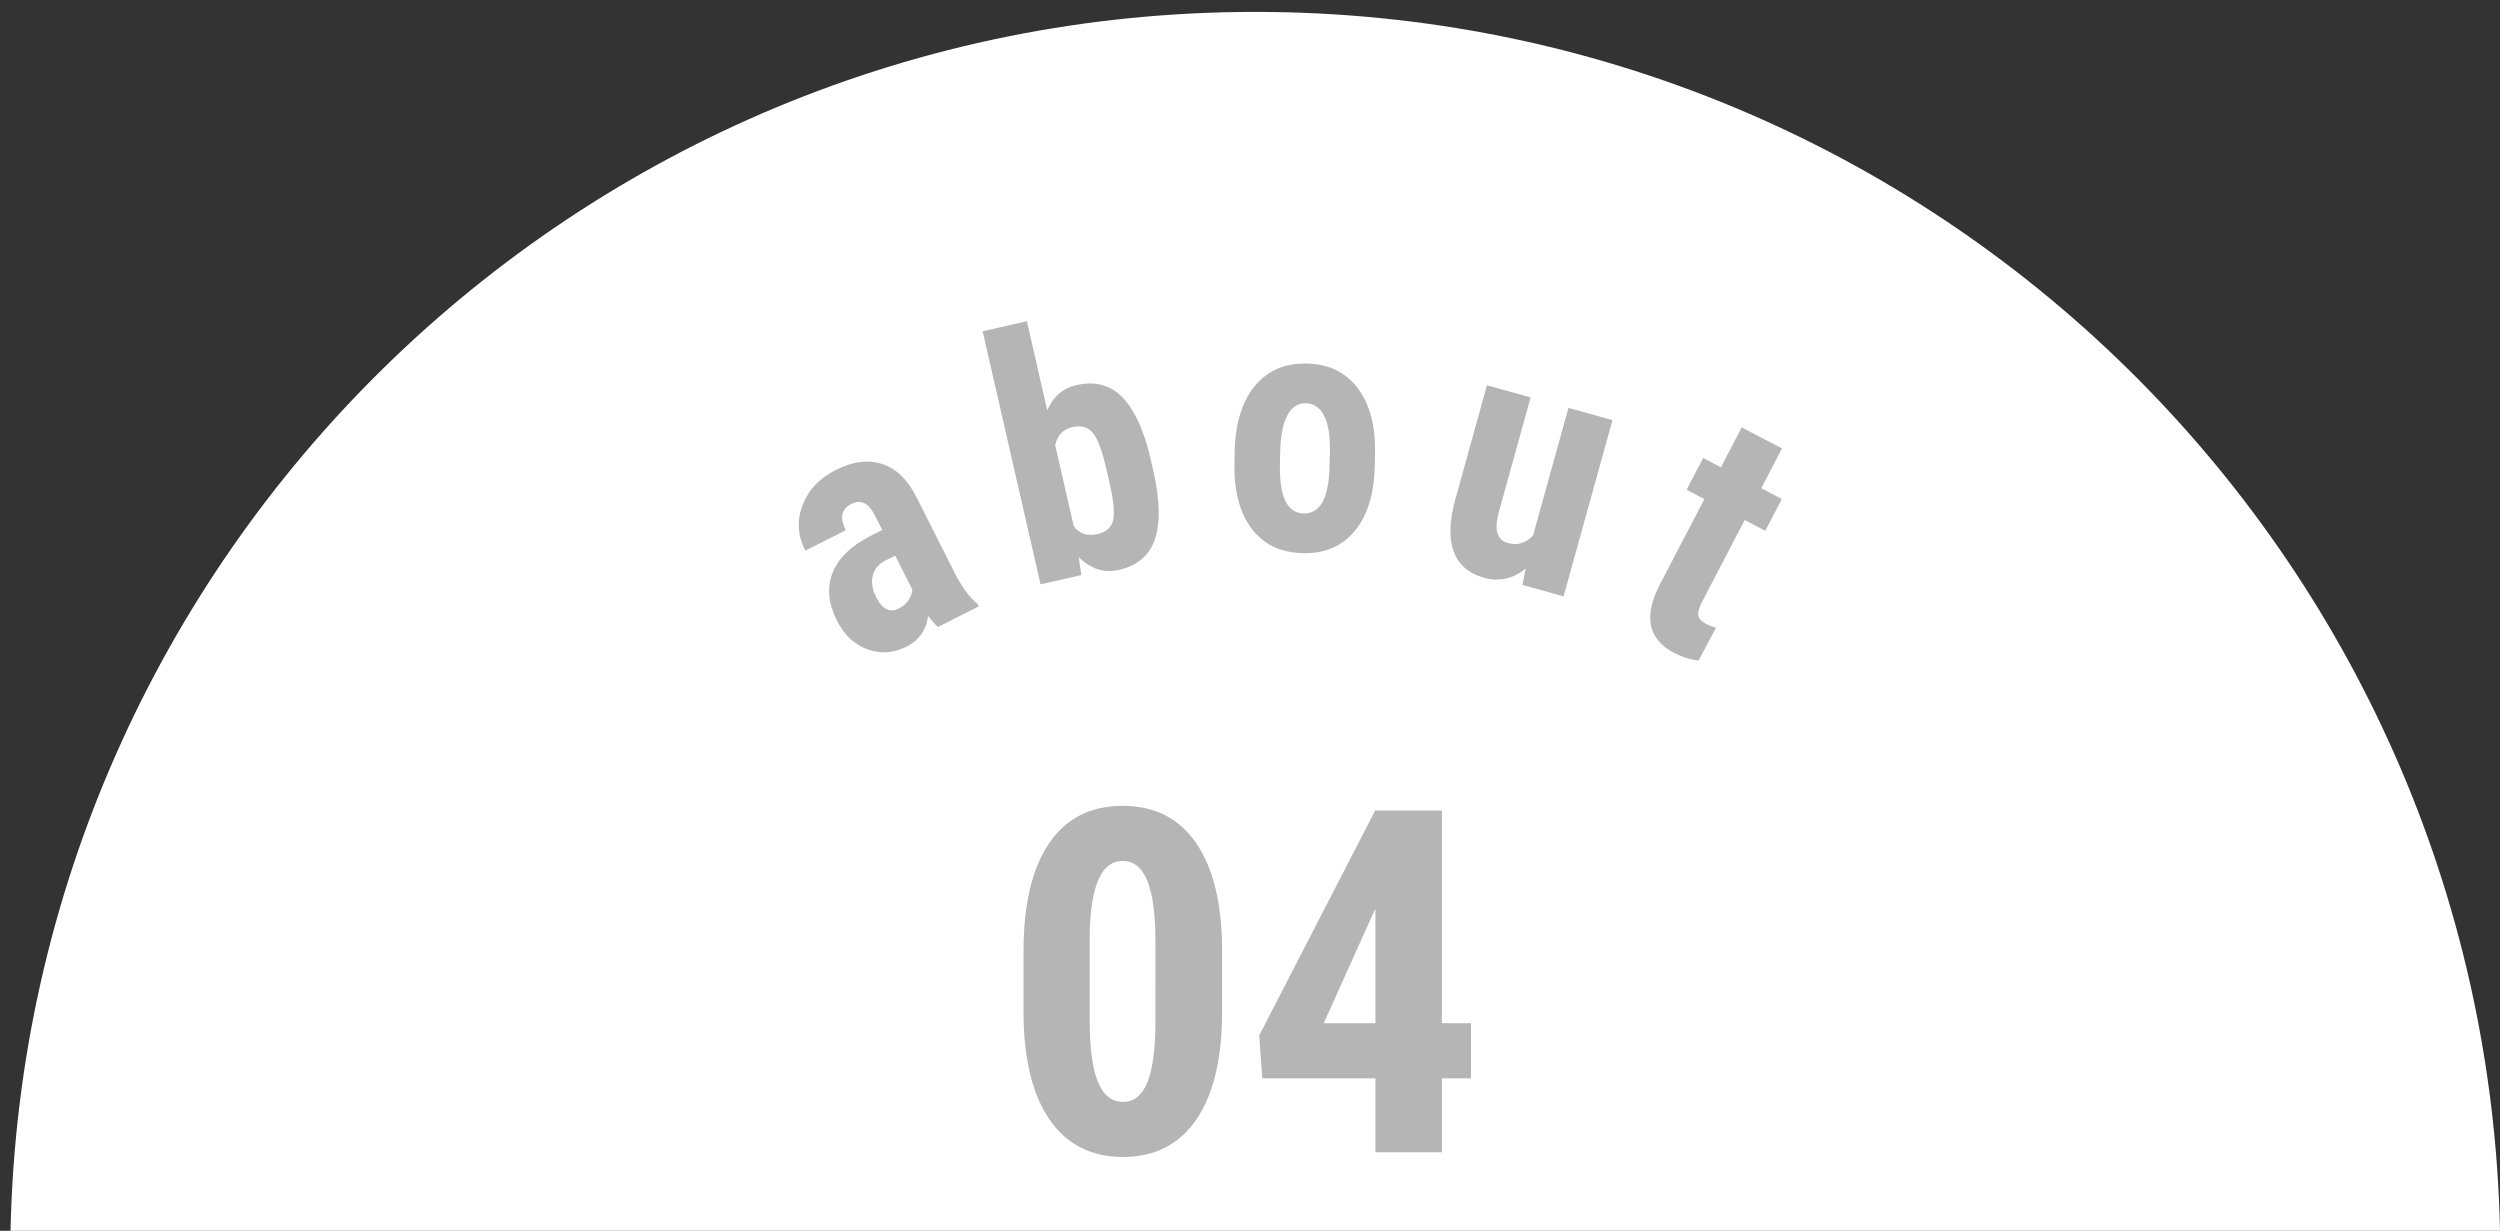
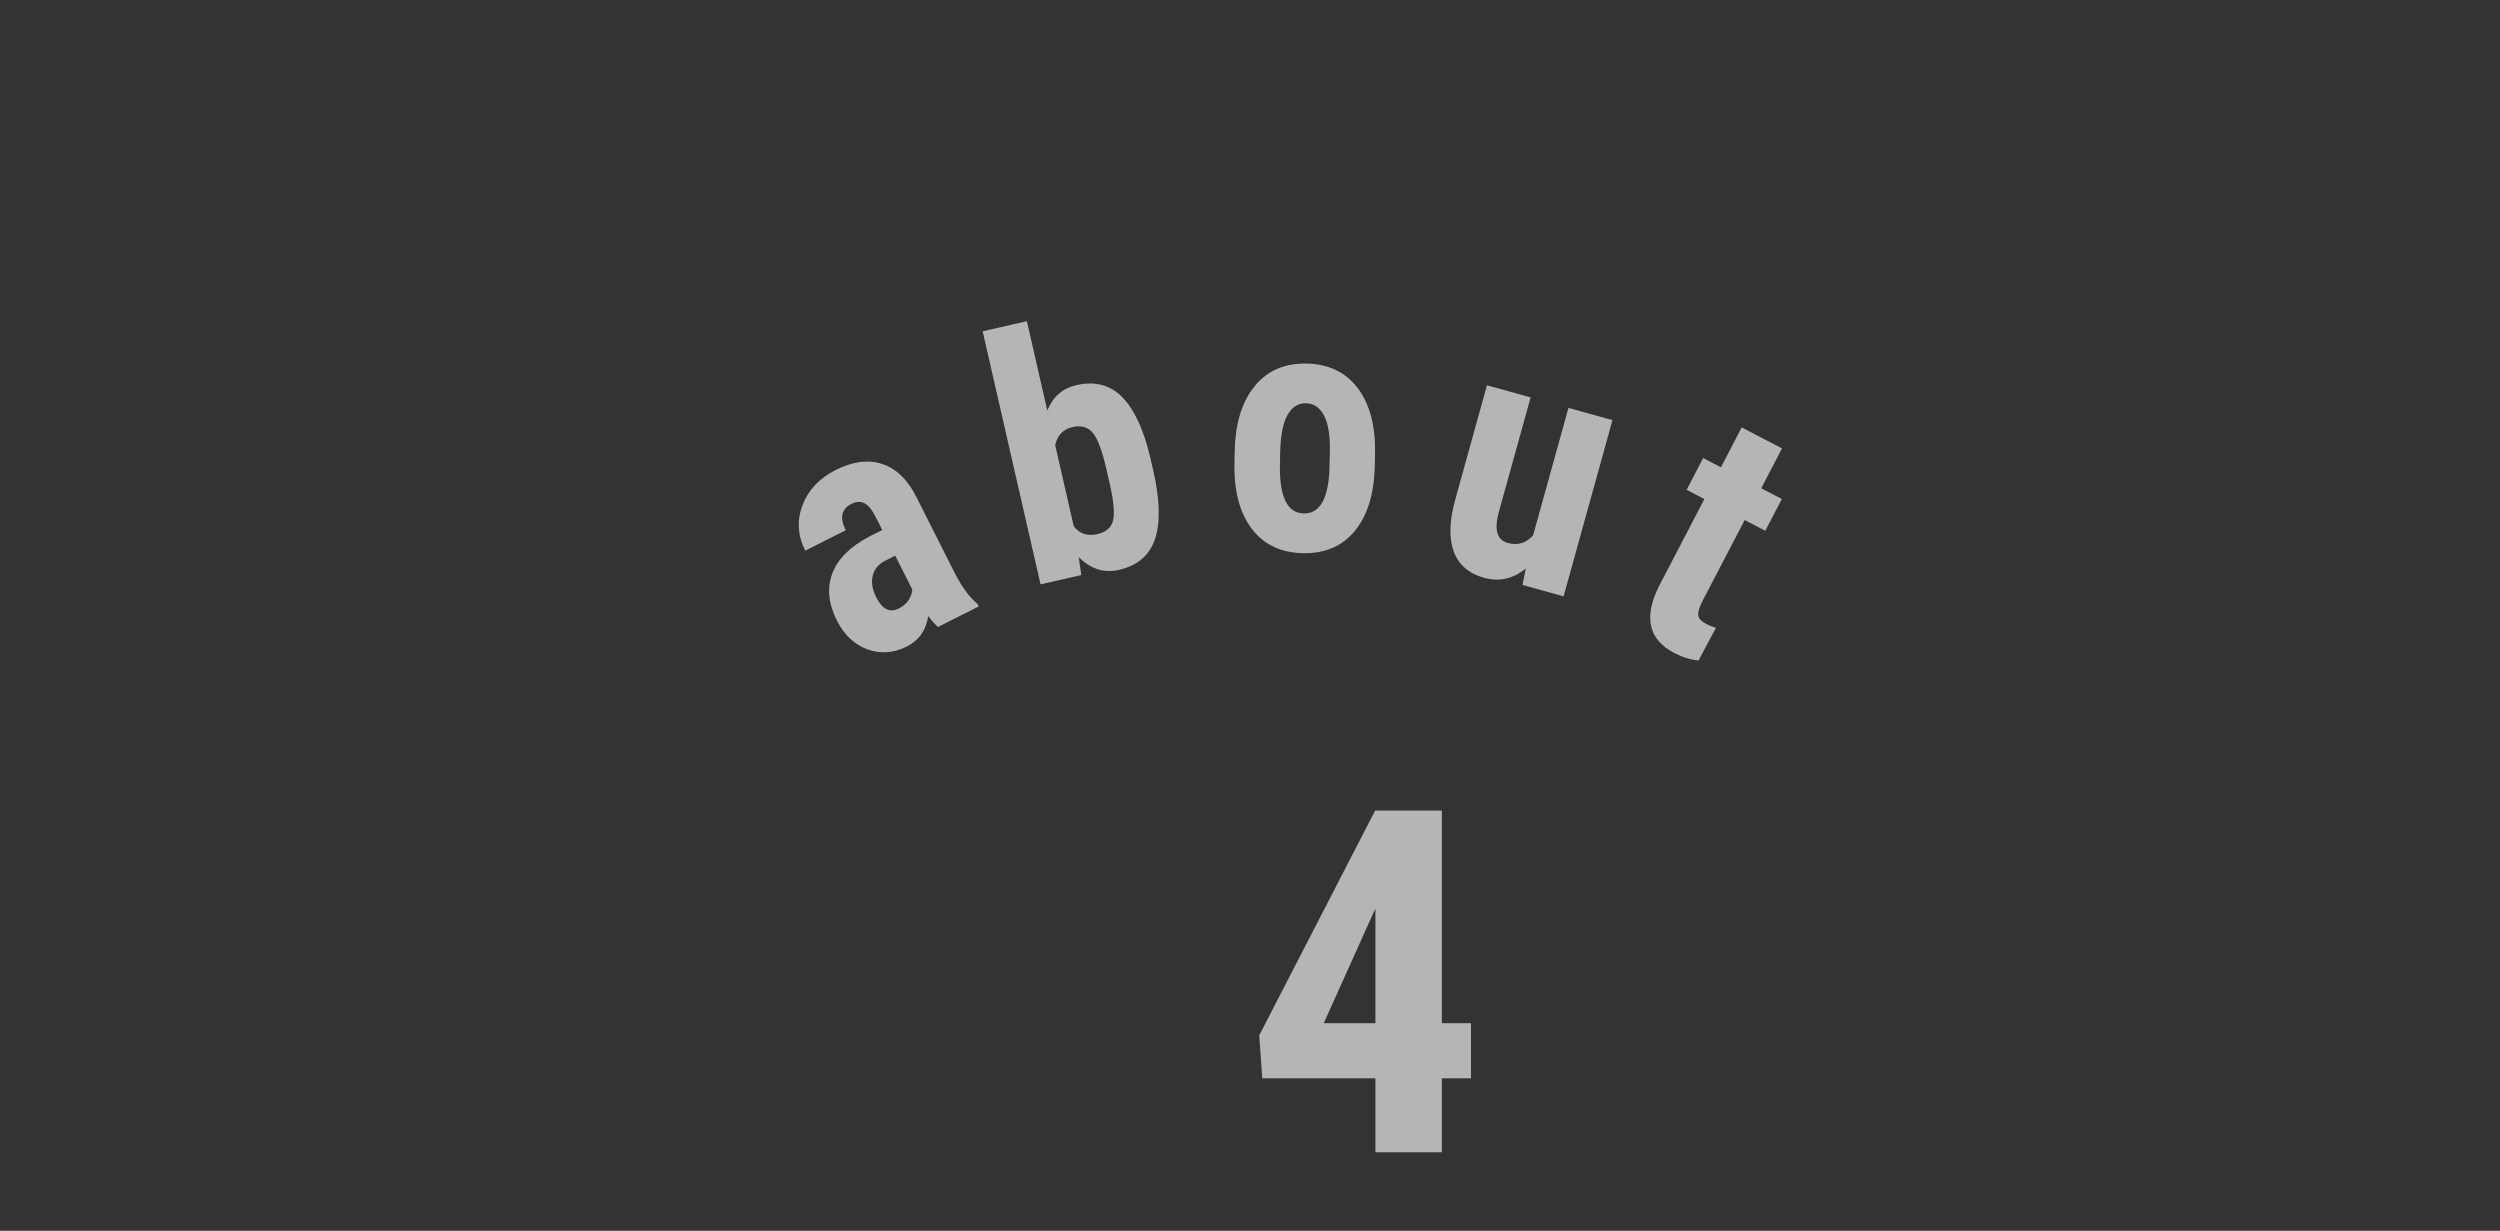
<svg xmlns="http://www.w3.org/2000/svg" version="1.1" id="レイヤー_1" x="0px" y="0px" width="130px" height="64px" viewBox="0 0 130 64" enable-background="new 0 0 130 64" xml:space="preserve">
  <rect x="0" y="0" width="130" height="64" fill="#333333" stroke="none" />
-   <path fill="#FFFFFF" d="M0.548,64H130c-0.736-35.127-29.422-63.381-64.726-63.381C29.97,0.619,1.285,28.873,0.548,64z" />
  <g>
    <g>
      <path fill="#B5B5B5" d="M48.776,32.602c-0.125-0.101-0.296-0.29-0.511-0.567c-0.103,0.733-0.477,1.264-1.122,1.589    c-0.674,0.34-1.353,0.387-2.034,0.141c-0.682-0.248-1.211-0.744-1.588-1.494c-0.448-0.889-0.526-1.713-0.233-2.471    c0.293-0.758,0.943-1.397,1.949-1.918l0.64-0.322l-0.344-0.684c-0.193-0.382-0.391-0.619-0.594-0.714    c-0.203-0.095-0.424-0.082-0.662,0.038c-0.525,0.266-0.625,0.723-0.298,1.371l-2.105,1.062c-0.396-0.784-0.443-1.572-0.143-2.364    c0.301-0.791,0.878-1.402,1.731-1.833c0.883-0.444,1.688-0.547,2.416-0.308c0.728,0.24,1.318,0.811,1.772,1.71l2.015,3.995    c0.379,0.728,0.767,1.25,1.164,1.568l0.067,0.133L48.776,32.602z M46.734,31.644c0.233-0.118,0.407-0.268,0.52-0.449    c0.114-0.182,0.176-0.361,0.187-0.537l-0.89-1.766l-0.506,0.255c-0.357,0.18-0.578,0.442-0.662,0.787    c-0.084,0.345-0.025,0.718,0.178,1.121C45.877,31.682,46.268,31.879,46.734,31.644z" />
      <path fill="#B5B5B5" d="M59.972,24.484c0.343,1.502,0.374,2.681,0.091,3.536c-0.283,0.854-0.912,1.394-1.887,1.617    c-0.763,0.175-1.458-0.048-2.084-0.668l0.137,0.933l-2.12,0.485l-3.011-13.16l2.299-0.525l1.063,4.644    c0.292-0.716,0.793-1.155,1.502-1.317c0.975-0.224,1.775-0.014,2.4,0.627c0.625,0.642,1.108,1.681,1.448,3.118L59.972,24.484z     M57.534,24.401c-0.224-0.977-0.463-1.611-0.718-1.904c-0.255-0.294-0.604-0.39-1.049-0.288c-0.482,0.11-0.781,0.422-0.897,0.936    l0.966,4.224c0.305,0.388,0.712,0.522,1.221,0.406c0.438-0.101,0.708-0.321,0.81-0.663c0.102-0.342,0.058-0.951-0.131-1.827    L57.534,24.401z" />
      <path fill="#B5B5B5" d="M64.205,23.445c0.032-1.441,0.38-2.564,1.042-3.37c0.662-0.806,1.563-1.195,2.702-1.17    c1.148,0.025,2.037,0.456,2.664,1.291c0.625,0.834,0.922,1.978,0.89,3.431l-0.014,0.606c-0.033,1.446-0.378,2.57-1.035,3.37    s-1.56,1.187-2.71,1.161c-1.155-0.026-2.044-0.455-2.667-1.287c-0.623-0.831-0.918-1.974-0.885-3.426L64.205,23.445z     M66.557,24.122c-0.037,1.699,0.373,2.558,1.234,2.577c0.794,0.019,1.238-0.681,1.331-2.098l0.032-1.045    c0.02-0.867-0.08-1.513-0.299-1.937c-0.219-0.424-0.535-0.641-0.953-0.65c-0.399-0.009-0.717,0.193-0.95,0.607    c-0.234,0.414-0.361,1.055-0.382,1.921L66.557,24.122z" />
      <path fill="#B5B5B5" d="M79.34,29.561c-0.658,0.542-1.383,0.702-2.175,0.482c-0.798-0.222-1.322-0.679-1.574-1.372    c-0.251-0.692-0.224-1.593,0.084-2.699l1.647-5.937l2.271,0.63l-1.664,5.996c-0.236,0.896-0.08,1.42,0.473,1.572    c0.519,0.145,0.959,0.011,1.32-0.399l1.838-6.623l2.289,0.636l-2.543,9.163l-2.137-0.593L79.34,29.561z" />
      <path fill="#B5B5B5" d="M92.665,23.317l-1.081,2.073l1.072,0.558l-0.861,1.653l-1.07-0.559l-2.186,4.191    c-0.174,0.333-0.25,0.585-0.229,0.755c0.021,0.17,0.153,0.318,0.4,0.447c0.201,0.105,0.376,0.172,0.523,0.204l-0.909,1.707    c-0.429-0.045-0.849-0.176-1.263-0.392c-1.351-0.703-1.605-1.875-0.771-3.517l2.338-4.486l-0.924-0.481l0.86-1.652l0.925,0.481    l1.079-2.073L92.665,23.317z" />
    </g>
  </g>
  <g>
-     <path fill="#B5B5B5" d="M63.55,52.57c0,2.457-0.445,4.338-1.336,5.64c-0.892,1.302-2.163,1.953-3.815,1.953   c-1.636,0-2.898-0.634-3.79-1.897c-0.891-1.266-1.353-3.078-1.386-5.438v-3.356c0-2.449,0.444-4.324,1.331-5.621   c0.887-1.299,2.16-1.947,3.82-1.947s2.935,0.643,3.821,1.929c0.886,1.286,1.339,3.121,1.354,5.506L63.55,52.57L63.55,52.57z    M60.083,48.969c0-1.398-0.138-2.449-0.415-3.148c-0.276-0.699-0.708-1.051-1.294-1.051c-1.099,0-1.668,1.282-1.709,3.847v4.432   c0,1.433,0.141,2.498,0.422,3.197c0.28,0.7,0.718,1.051,1.312,1.051c0.562,0,0.979-0.328,1.252-0.983   c0.272-0.653,0.417-1.658,0.433-3.008L60.083,48.969L60.083,48.969z" />
-     <path fill="#B5B5B5" d="M74.977,53.205h1.514v2.869h-1.514v3.845h-3.455v-3.845h-5.883l-0.16-2.234l6.03-11.693h3.468V53.205z    M68.836,53.205h2.686V47.26l-0.072,0.135L68.836,53.205z" />
+     <path fill="#B5B5B5" d="M74.977,53.205h1.514v2.869h-1.514v3.845h-3.455v-3.845h-5.883l-0.16-2.234l6.03-11.693h3.468V53.205z    M68.836,53.205h2.686V47.26l-0.072,0.135z" />
  </g>
</svg>